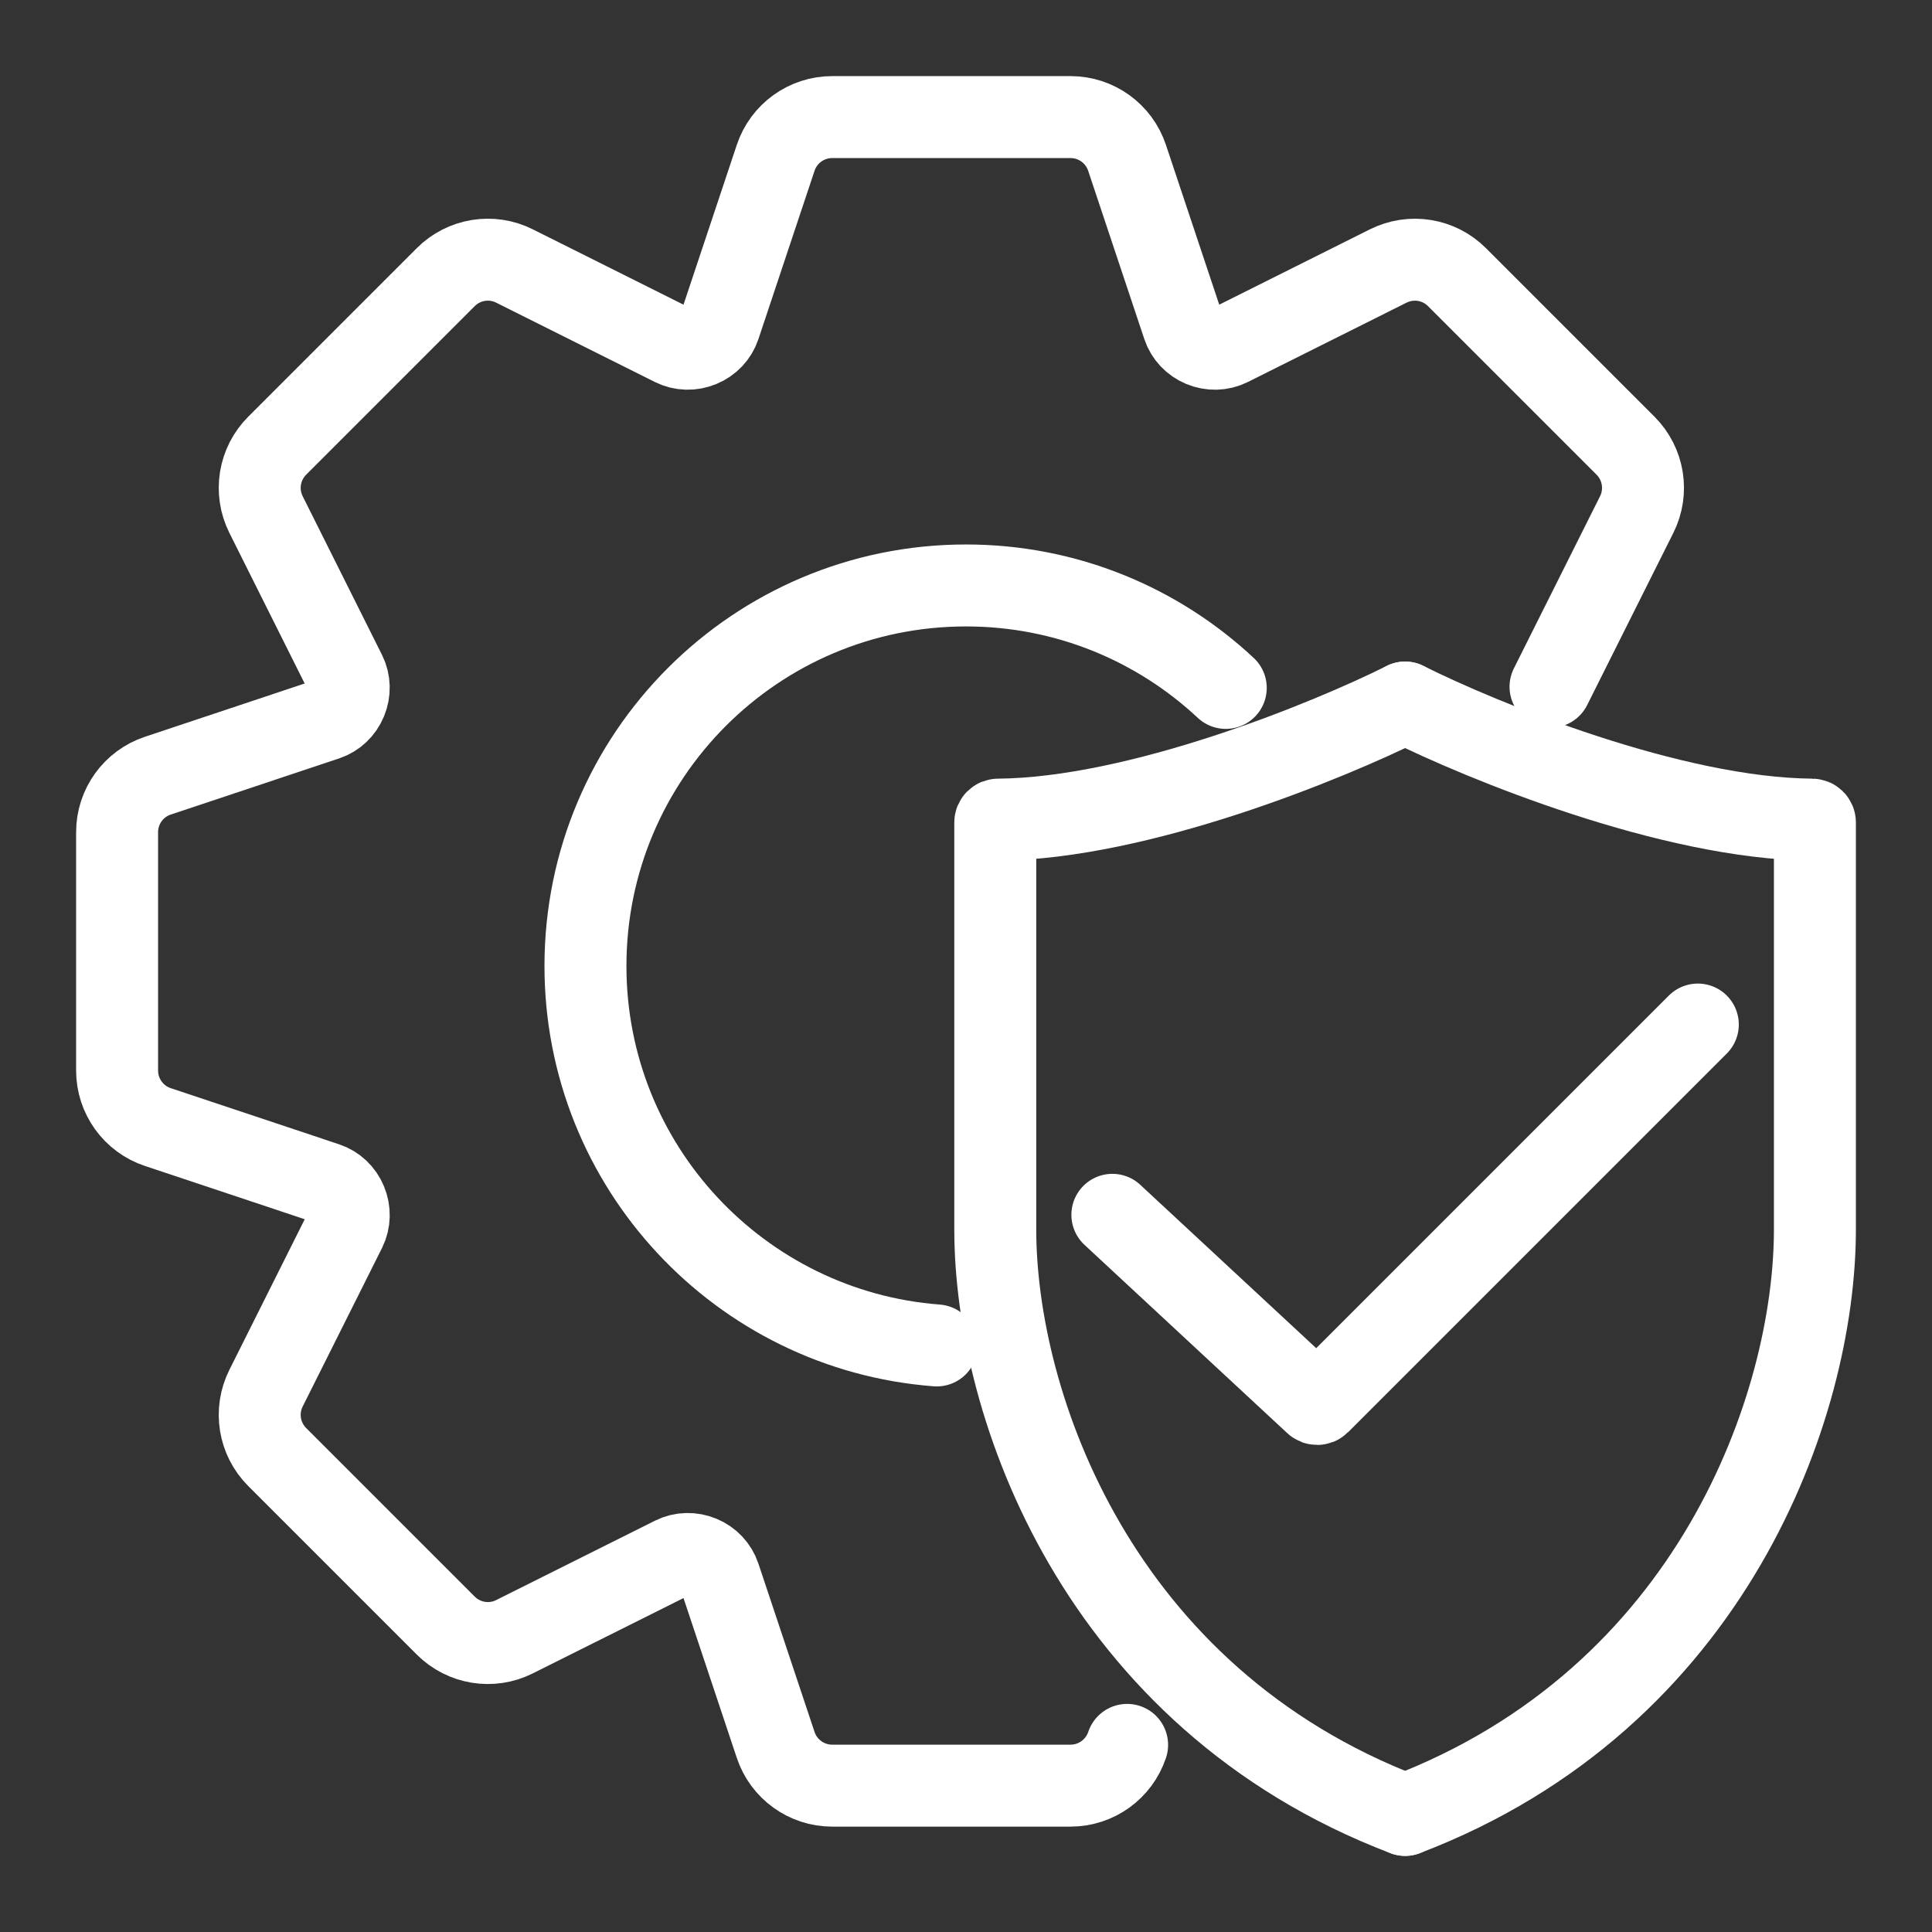
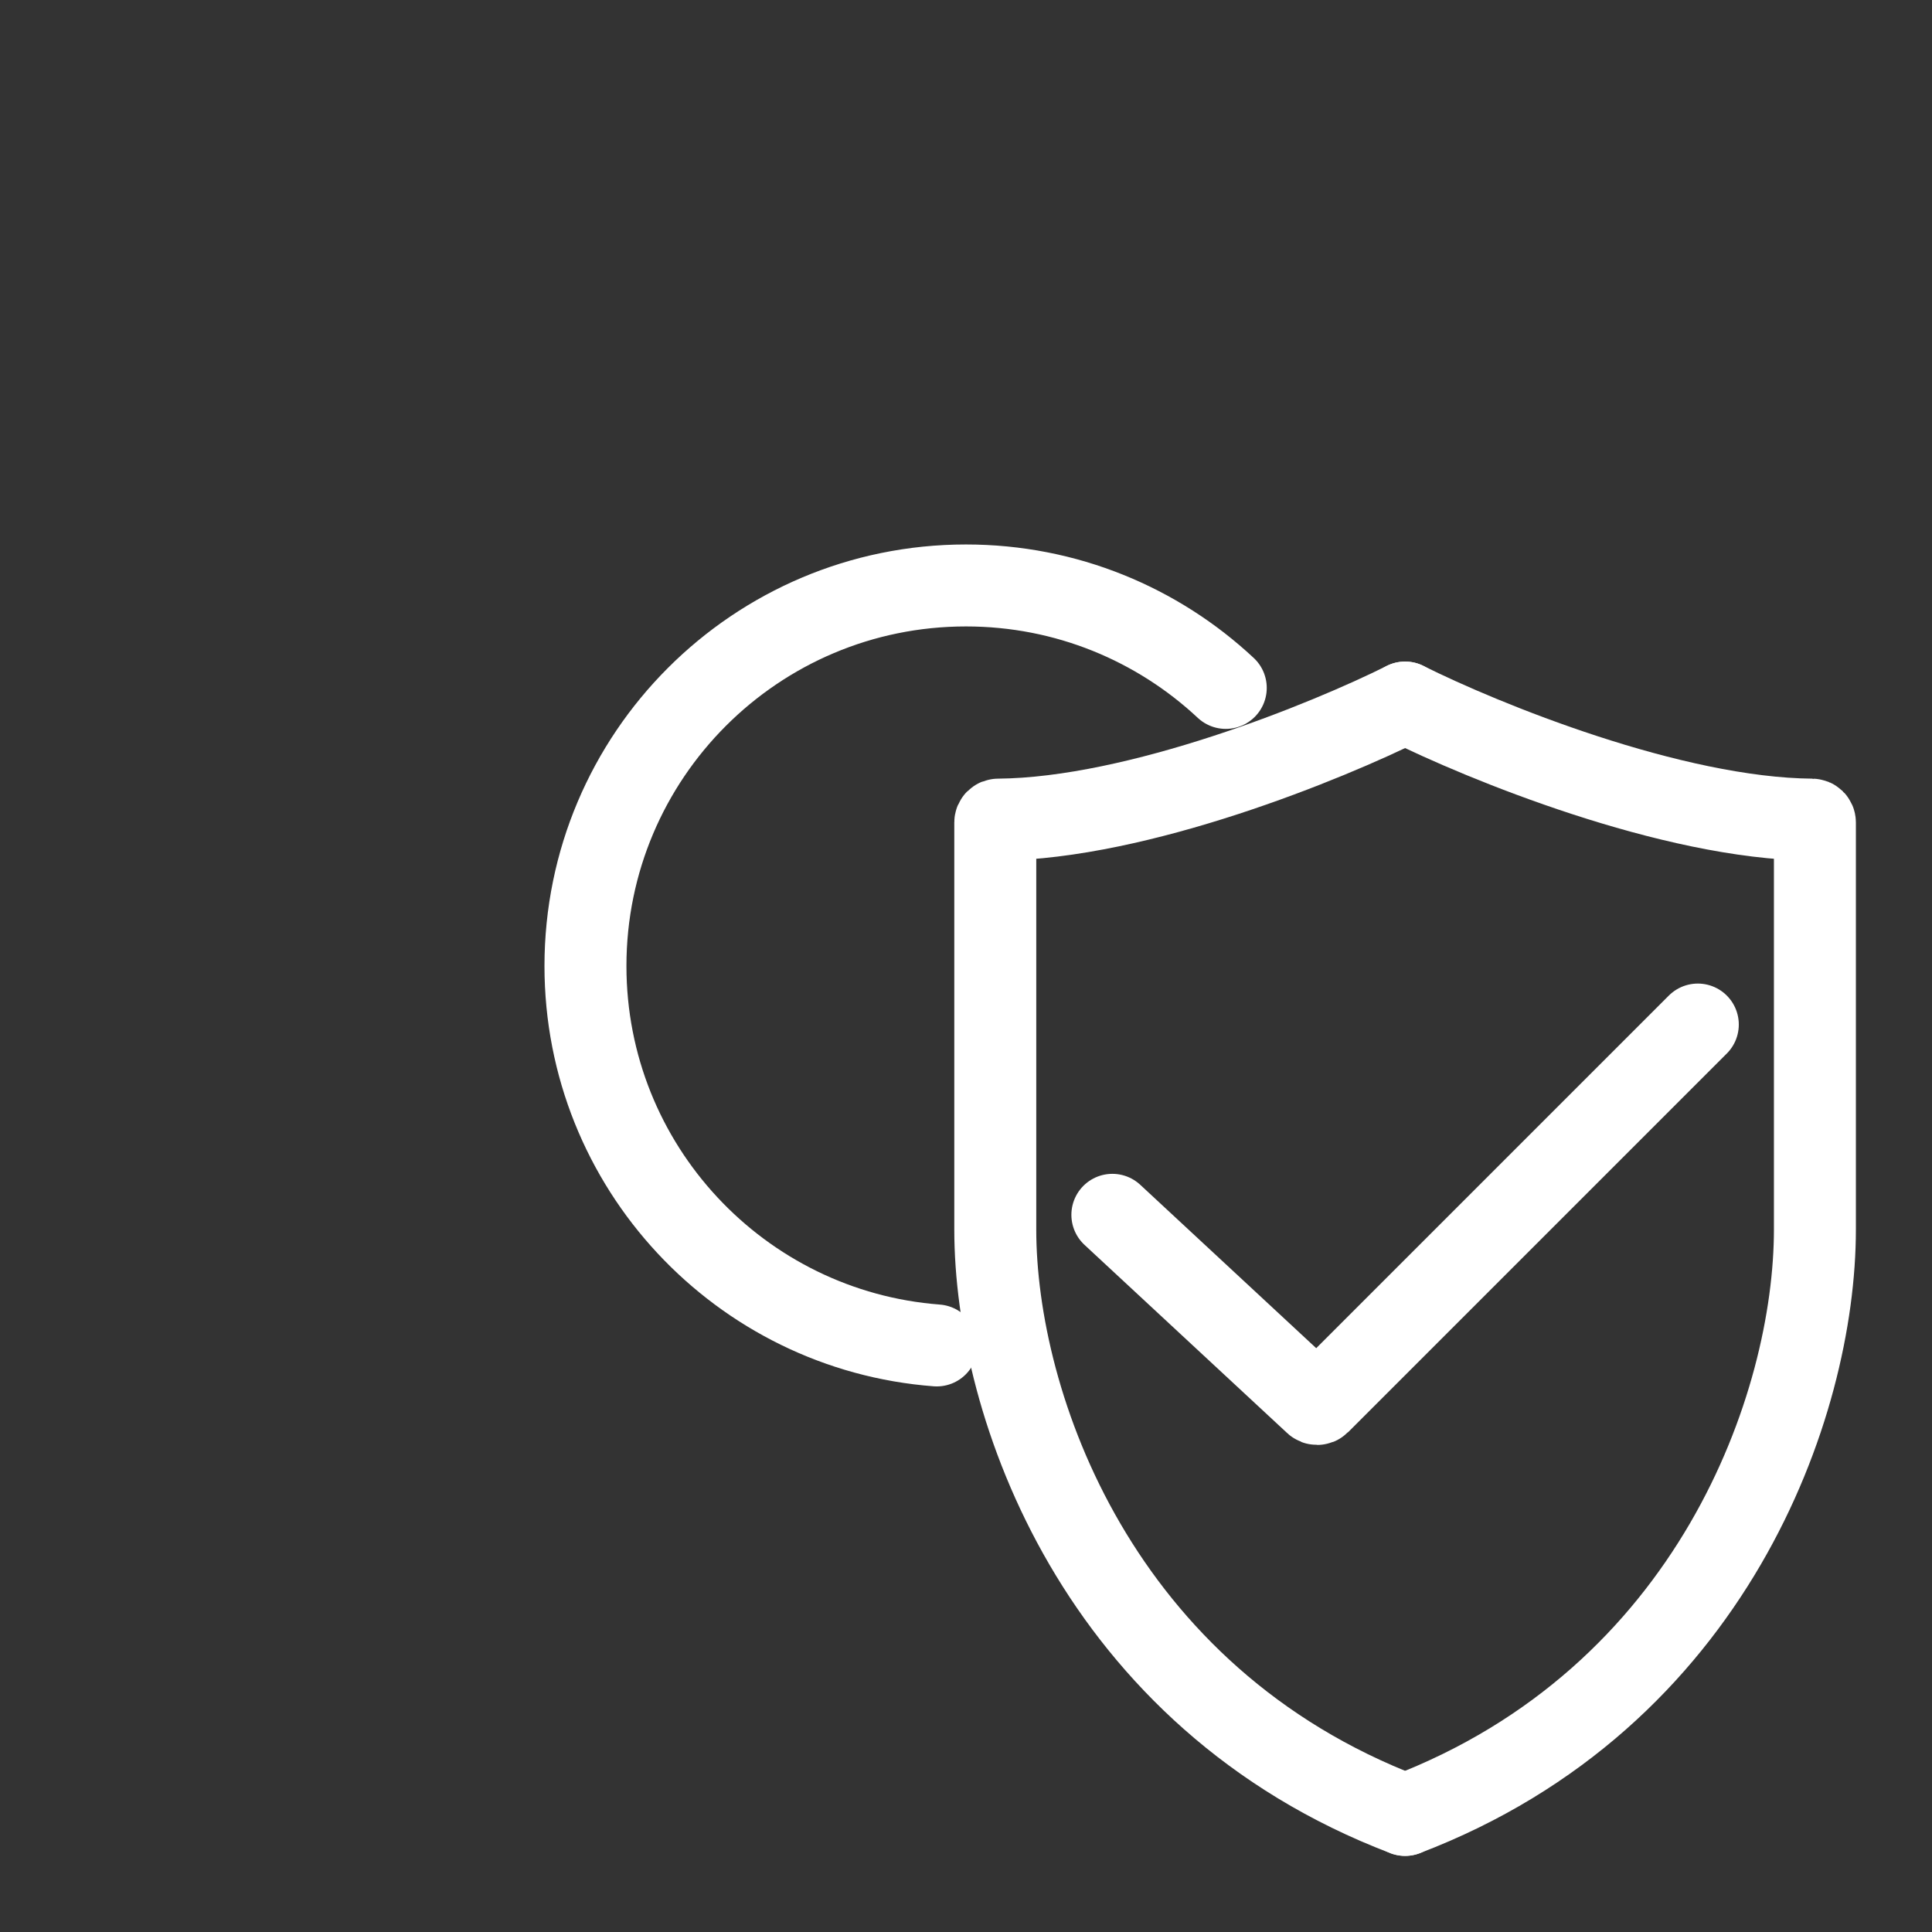
<svg xmlns="http://www.w3.org/2000/svg" width="66" height="66" viewBox="0 0 66 66" fill="none">
  <rect x="0" y="0" width="66" height="66" fill="#333333" stroke="none" />
  <path d="M48 24C45.352 25.324 38.89 27.963 34.099 28C34.044 28 34 28.043 34 28.098C34 32.114 34 39.024 34 42C34 48 37.5 58 48 62" stroke="white" stroke-width="2.8" stroke-linecap="round" />
  <path d="M48 24C50.648 25.324 57.11 27.963 61.901 28C61.956 28 62 28.043 62 28.098C62 32.114 62 39.024 62 42C62 48 58.5 58 48 62" stroke="white" stroke-width="2.8" stroke-linecap="round" />
  <path d="M38 41.5L44.929 47.934C44.969 47.971 45.03 47.97 45.068 47.932L58 35" stroke="white" stroke-width="2.8" stroke-linecap="round" />
  <path d="M32 45.962C25.288 45.452 20 39.843 20 33C20 25.82 25.82 20 33 20C36.431 20 39.551 21.329 41.874 23.5" stroke="white" stroke-width="2.8" stroke-linecap="round" />
-   <path d="M52.968 23.46L55.913 17.576C56.304 16.793 56.151 15.847 55.531 15.226L49.774 9.469C49.154 8.847 48.209 8.696 47.424 9.087L42.001 11.798C41.707 11.945 41.362 11.95 41.06 11.824V11.824C40.758 11.698 40.523 11.452 40.42 11.142L38.502 5.392C38.225 4.561 37.448 4 36.572 4H28.429C27.552 4 26.775 4.561 26.498 5.392L24.58 11.143C24.477 11.453 24.242 11.698 23.94 11.823V11.823C23.637 11.95 23.293 11.944 22.999 11.798L17.576 9.087C16.793 8.694 15.847 8.847 15.226 9.469L9.469 15.226C8.849 15.847 8.696 16.793 9.087 17.576L11.798 22.999C11.944 23.292 11.95 23.637 11.823 23.94V23.94C11.698 24.242 11.453 24.477 11.143 24.58L5.392 26.498C4.561 26.775 4 27.552 4 28.429V36.571C4 37.448 4.561 38.225 5.392 38.502L11.143 40.42C11.453 40.523 11.698 40.758 11.823 41.059V41.059C11.95 41.363 11.946 41.711 11.799 42.005L9.087 47.424C8.696 48.207 8.849 49.154 9.469 49.774L15.226 55.531C15.848 56.153 16.795 56.306 17.576 55.913L23 53.202C23.293 53.055 23.638 53.05 23.94 53.176V53.176C24.242 53.302 24.477 53.547 24.58 53.858L26.498 59.608C26.774 60.439 27.552 61 28.428 61H36.571C37.448 61 38.225 60.439 38.504 59.608" stroke="white" stroke-width="2.8" stroke-linecap="round" />
</svg>